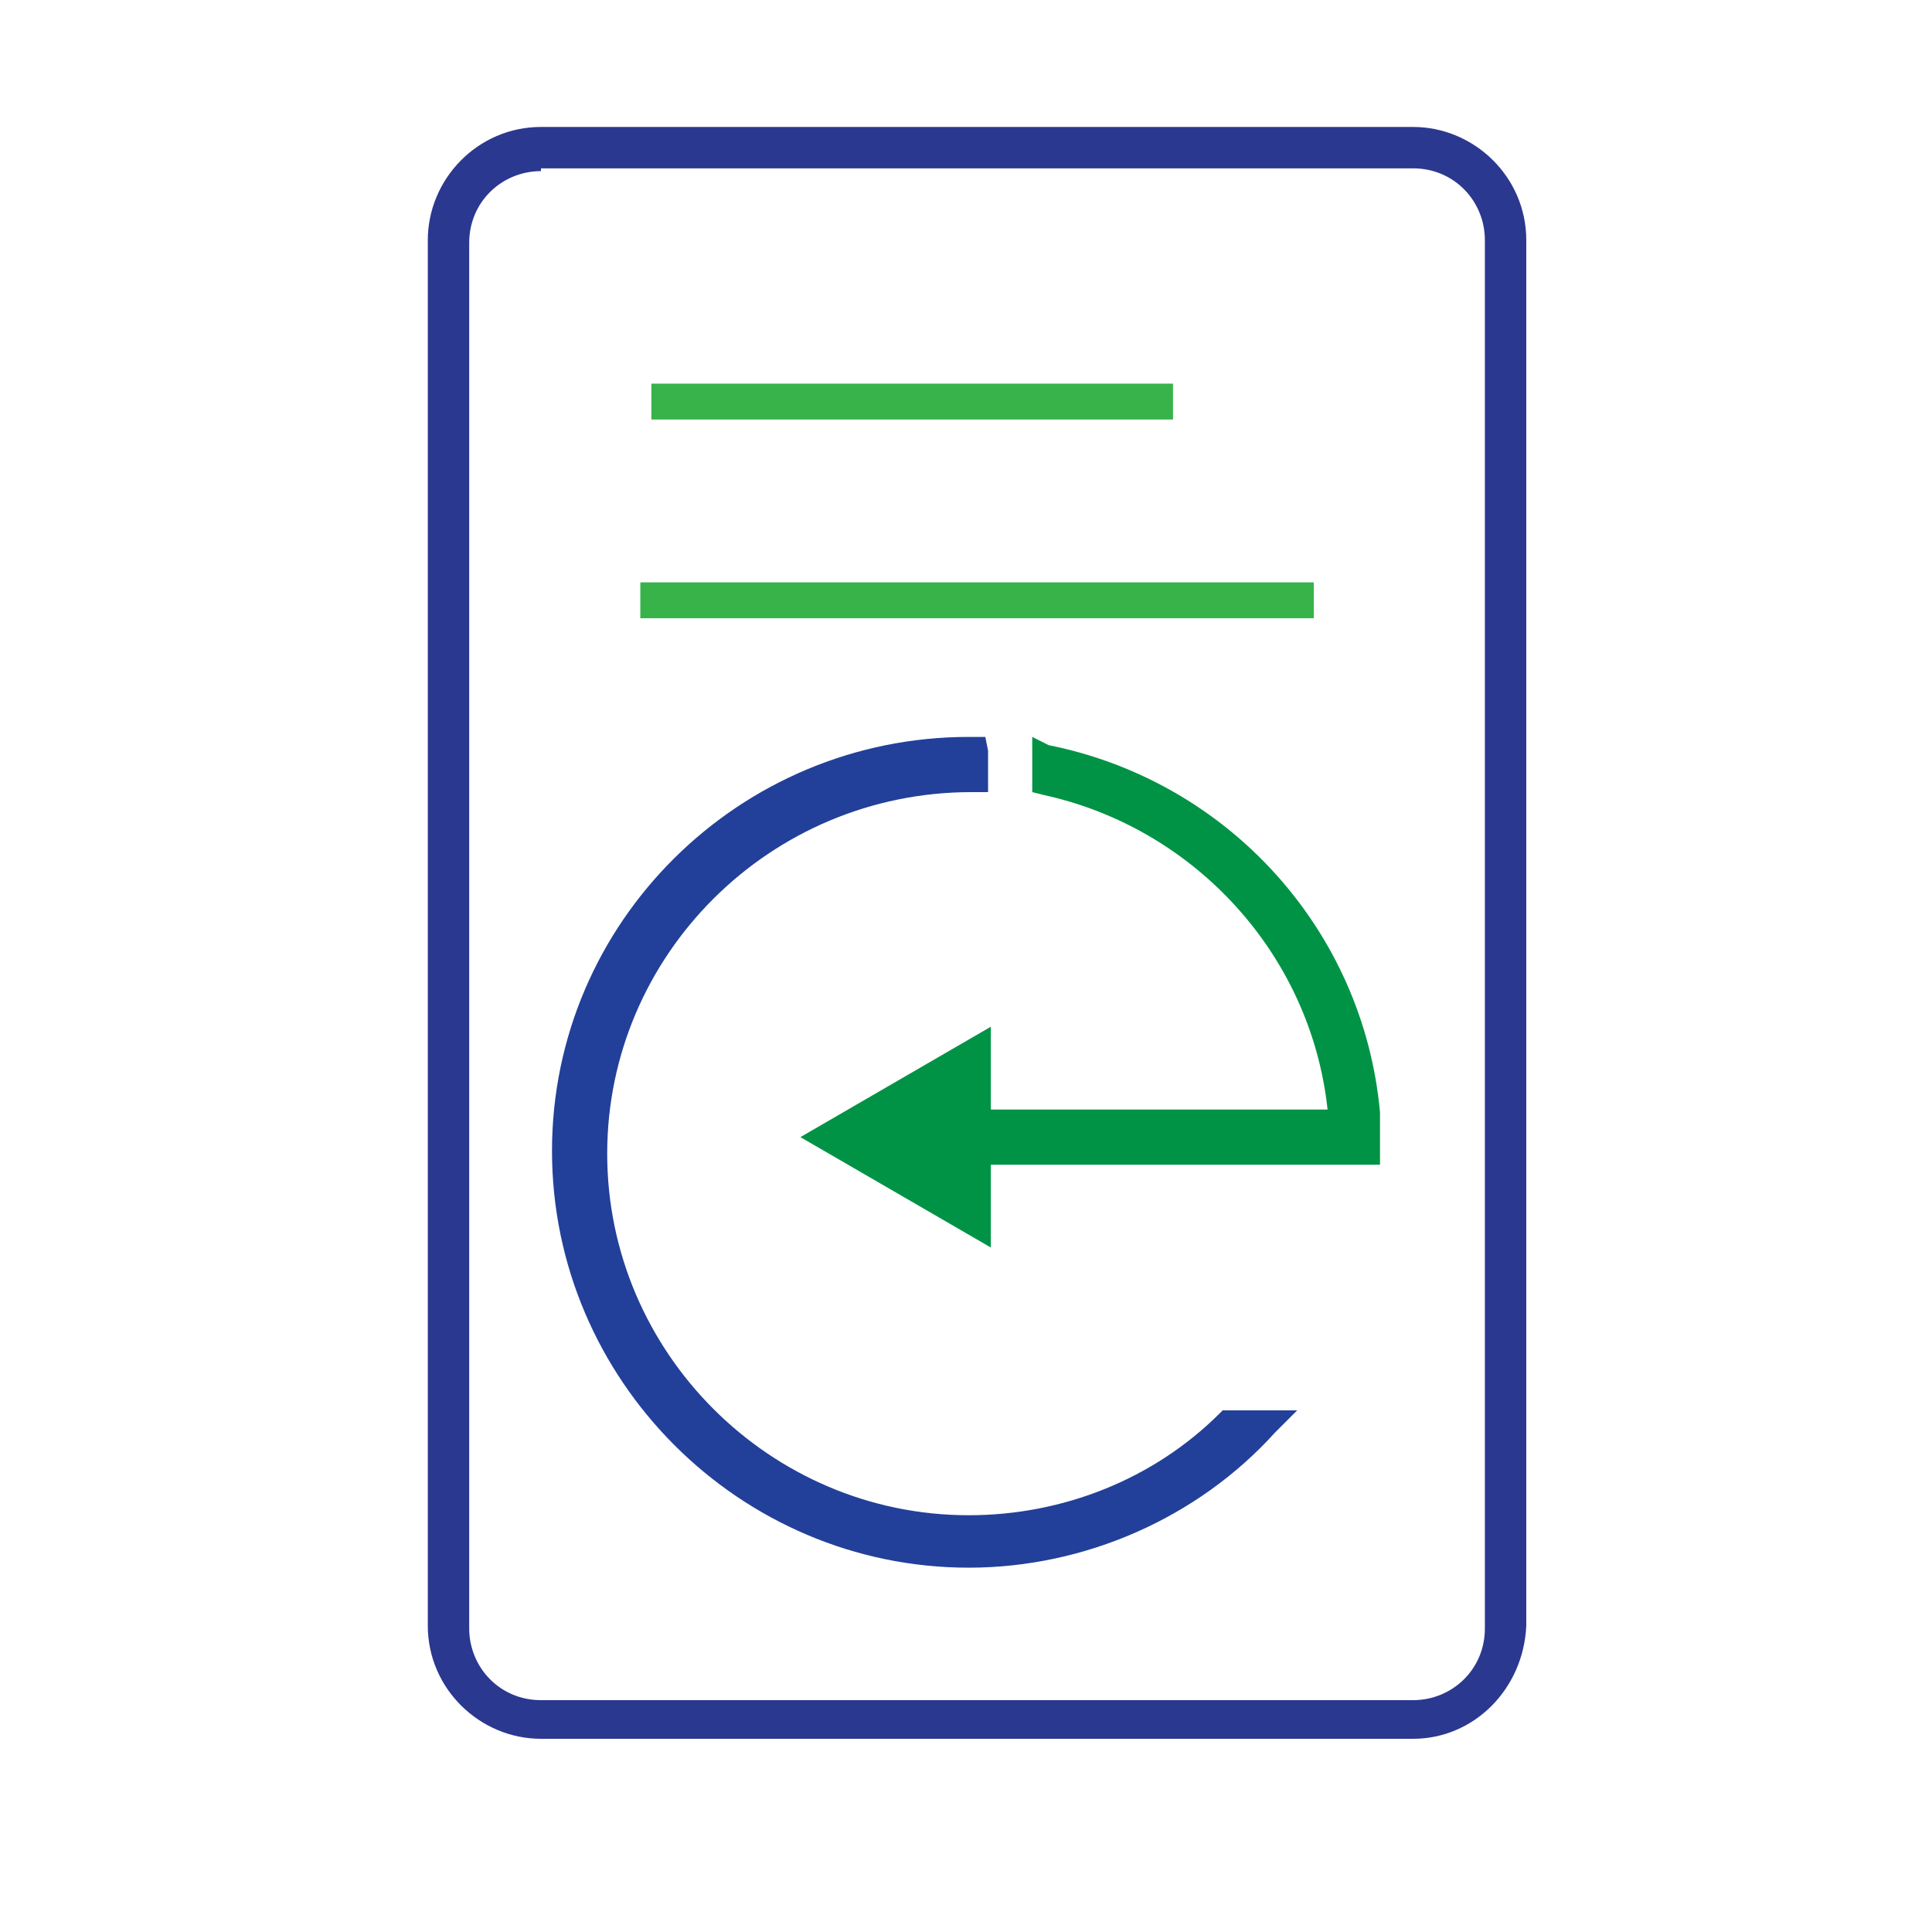
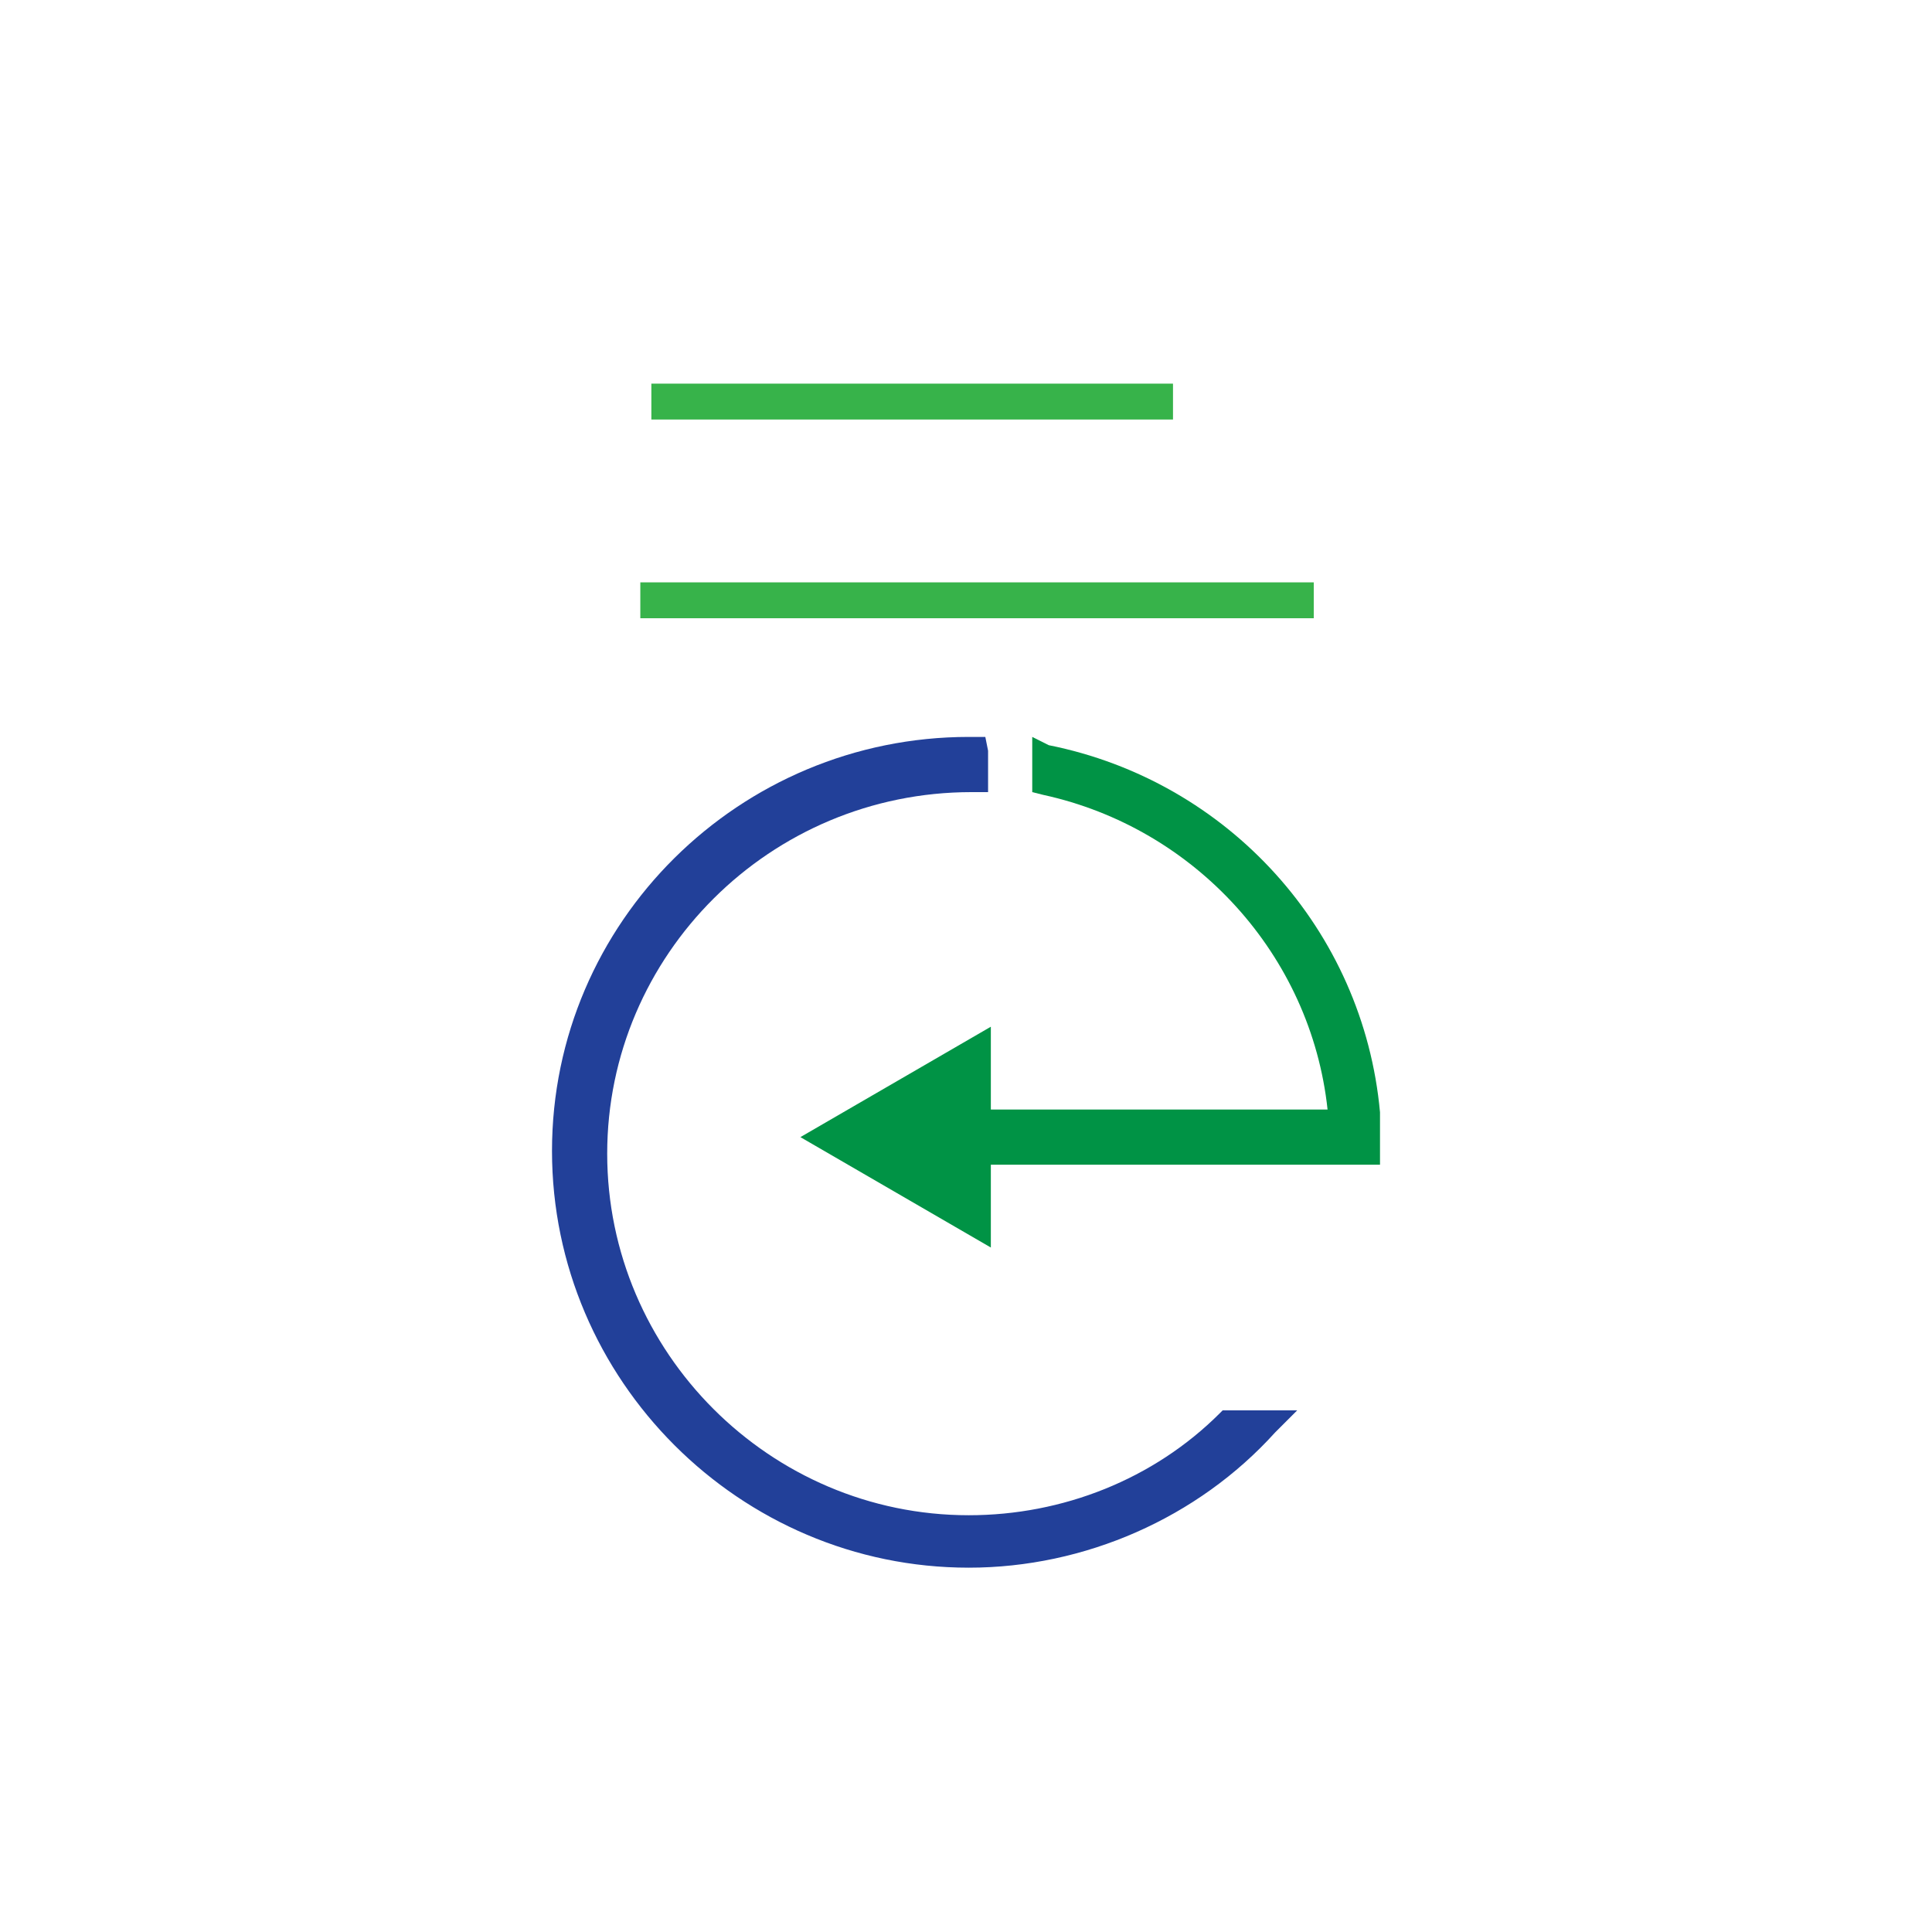
<svg xmlns="http://www.w3.org/2000/svg" version="1.1" id="Layer_1" x="0px" y="0px" viewBox="0 0 70 70" style="enable-background:new 0 0 70 70;" xml:space="preserve">
  <style type="text/css">
	.st0{fill:#2B388F;}
	.st1{fill:none;stroke:#224099;stroke-miterlimit:10;}
	.st2{fill:#224099;}
	.st3{fill:#009345;}
	.st4{fill:#37B34A;}
</style>
  <g>
-     <path class="st0" d="M51.2,63H19.6c-2.2,0-4.1-1.8-4.1-4.1V8.7c0-2.2,1.8-4.1,4.1-4.1h31.6c2.2,0,4.1,1.8,4.1,4.1v50.2   C55.2,61.2,53.4,63,51.2,63z M19.6,6.2c-1.4,0-2.6,1.1-2.6,2.6v50.2c0,1.4,1.1,2.6,2.6,2.6h31.6c1.4,0,2.6-1.1,2.6-2.6V8.7   c0-1.4-1.1-2.6-2.6-2.6H19.6z" />
-   </g>
+     </g>
  <g>
    <path class="st1" d="M63.9,46.8" />
  </g>
  <g>
    <path class="st1" d="M35.4,46.8" />
  </g>
  <g>
    <g>
      <path class="st2" d="M35.1,55.3c-7.5,0-13.6-6.1-13.6-13.6s6.1-13.6,13.6-13.6c0.1,0,0.1,0,0.2,0v-1c-0.1,0-0.1,0-0.2,0    c-8,0-14.6,6.5-14.6,14.5s6.5,14.6,14.6,14.6c4.3,0,8.1-1.9,10.8-4.8h-1.3C42.1,53.8,38.8,55.3,35.1,55.3z" />
      <path class="st2" d="M35.1,56.8C26.8,56.8,20,50,20,41.7c0-8.3,6.8-15,15.1-15l0.6,0l0.1,0.5v1.5l-0.6,0c0,0,0,0,0,0    c-7.3,0-13.2,5.9-13.2,13.1c0,7.2,5.9,13.1,13.1,13.1c3.4,0,6.7-1.3,9.1-3.7l0.1-0.1H47l-0.8,0.8C43.4,55,39.3,56.8,35.1,56.8z" />
    </g>
  </g>
  <g>
    <path class="st3" d="M49.6,40.7L49.6,40.7c-0.5-6.6-5.3-12-11.7-13.3v1c5.8,1.2,10.3,6.2,10.7,12.3H35.4v-2.7l-5.4,3.1l5.4,3.1   v-2.7h13.3c0,0,0,0,0,0c0,0,0,0,0,0h0.9c0,0,0,0,0,0c0,0,0,0,0,0h0V40.7z" />
    <path class="st3" d="M35.9,45.2l-6.9-4l6.9-4v3h12.2c-0.6-5.6-4.8-10.2-10.3-11.4l-0.4-0.1v-2L38,27c6.5,1.3,11.4,6.7,12,13.3h0   l0,0.5v1.4l-1.9,0v0H35.9V45.2z M30.9,41.2l3.9,2.3v-4.6L30.9,41.2z" />
  </g>
  <g>
    <g>
      <rect x="23.6" y="13.9" class="st4" width="18.9" height="1.3" />
    </g>
  </g>
  <g>
    <g>
      <rect x="23.2" y="21.1" class="st4" width="24.4" height="1.3" />
    </g>
  </g>
</svg>